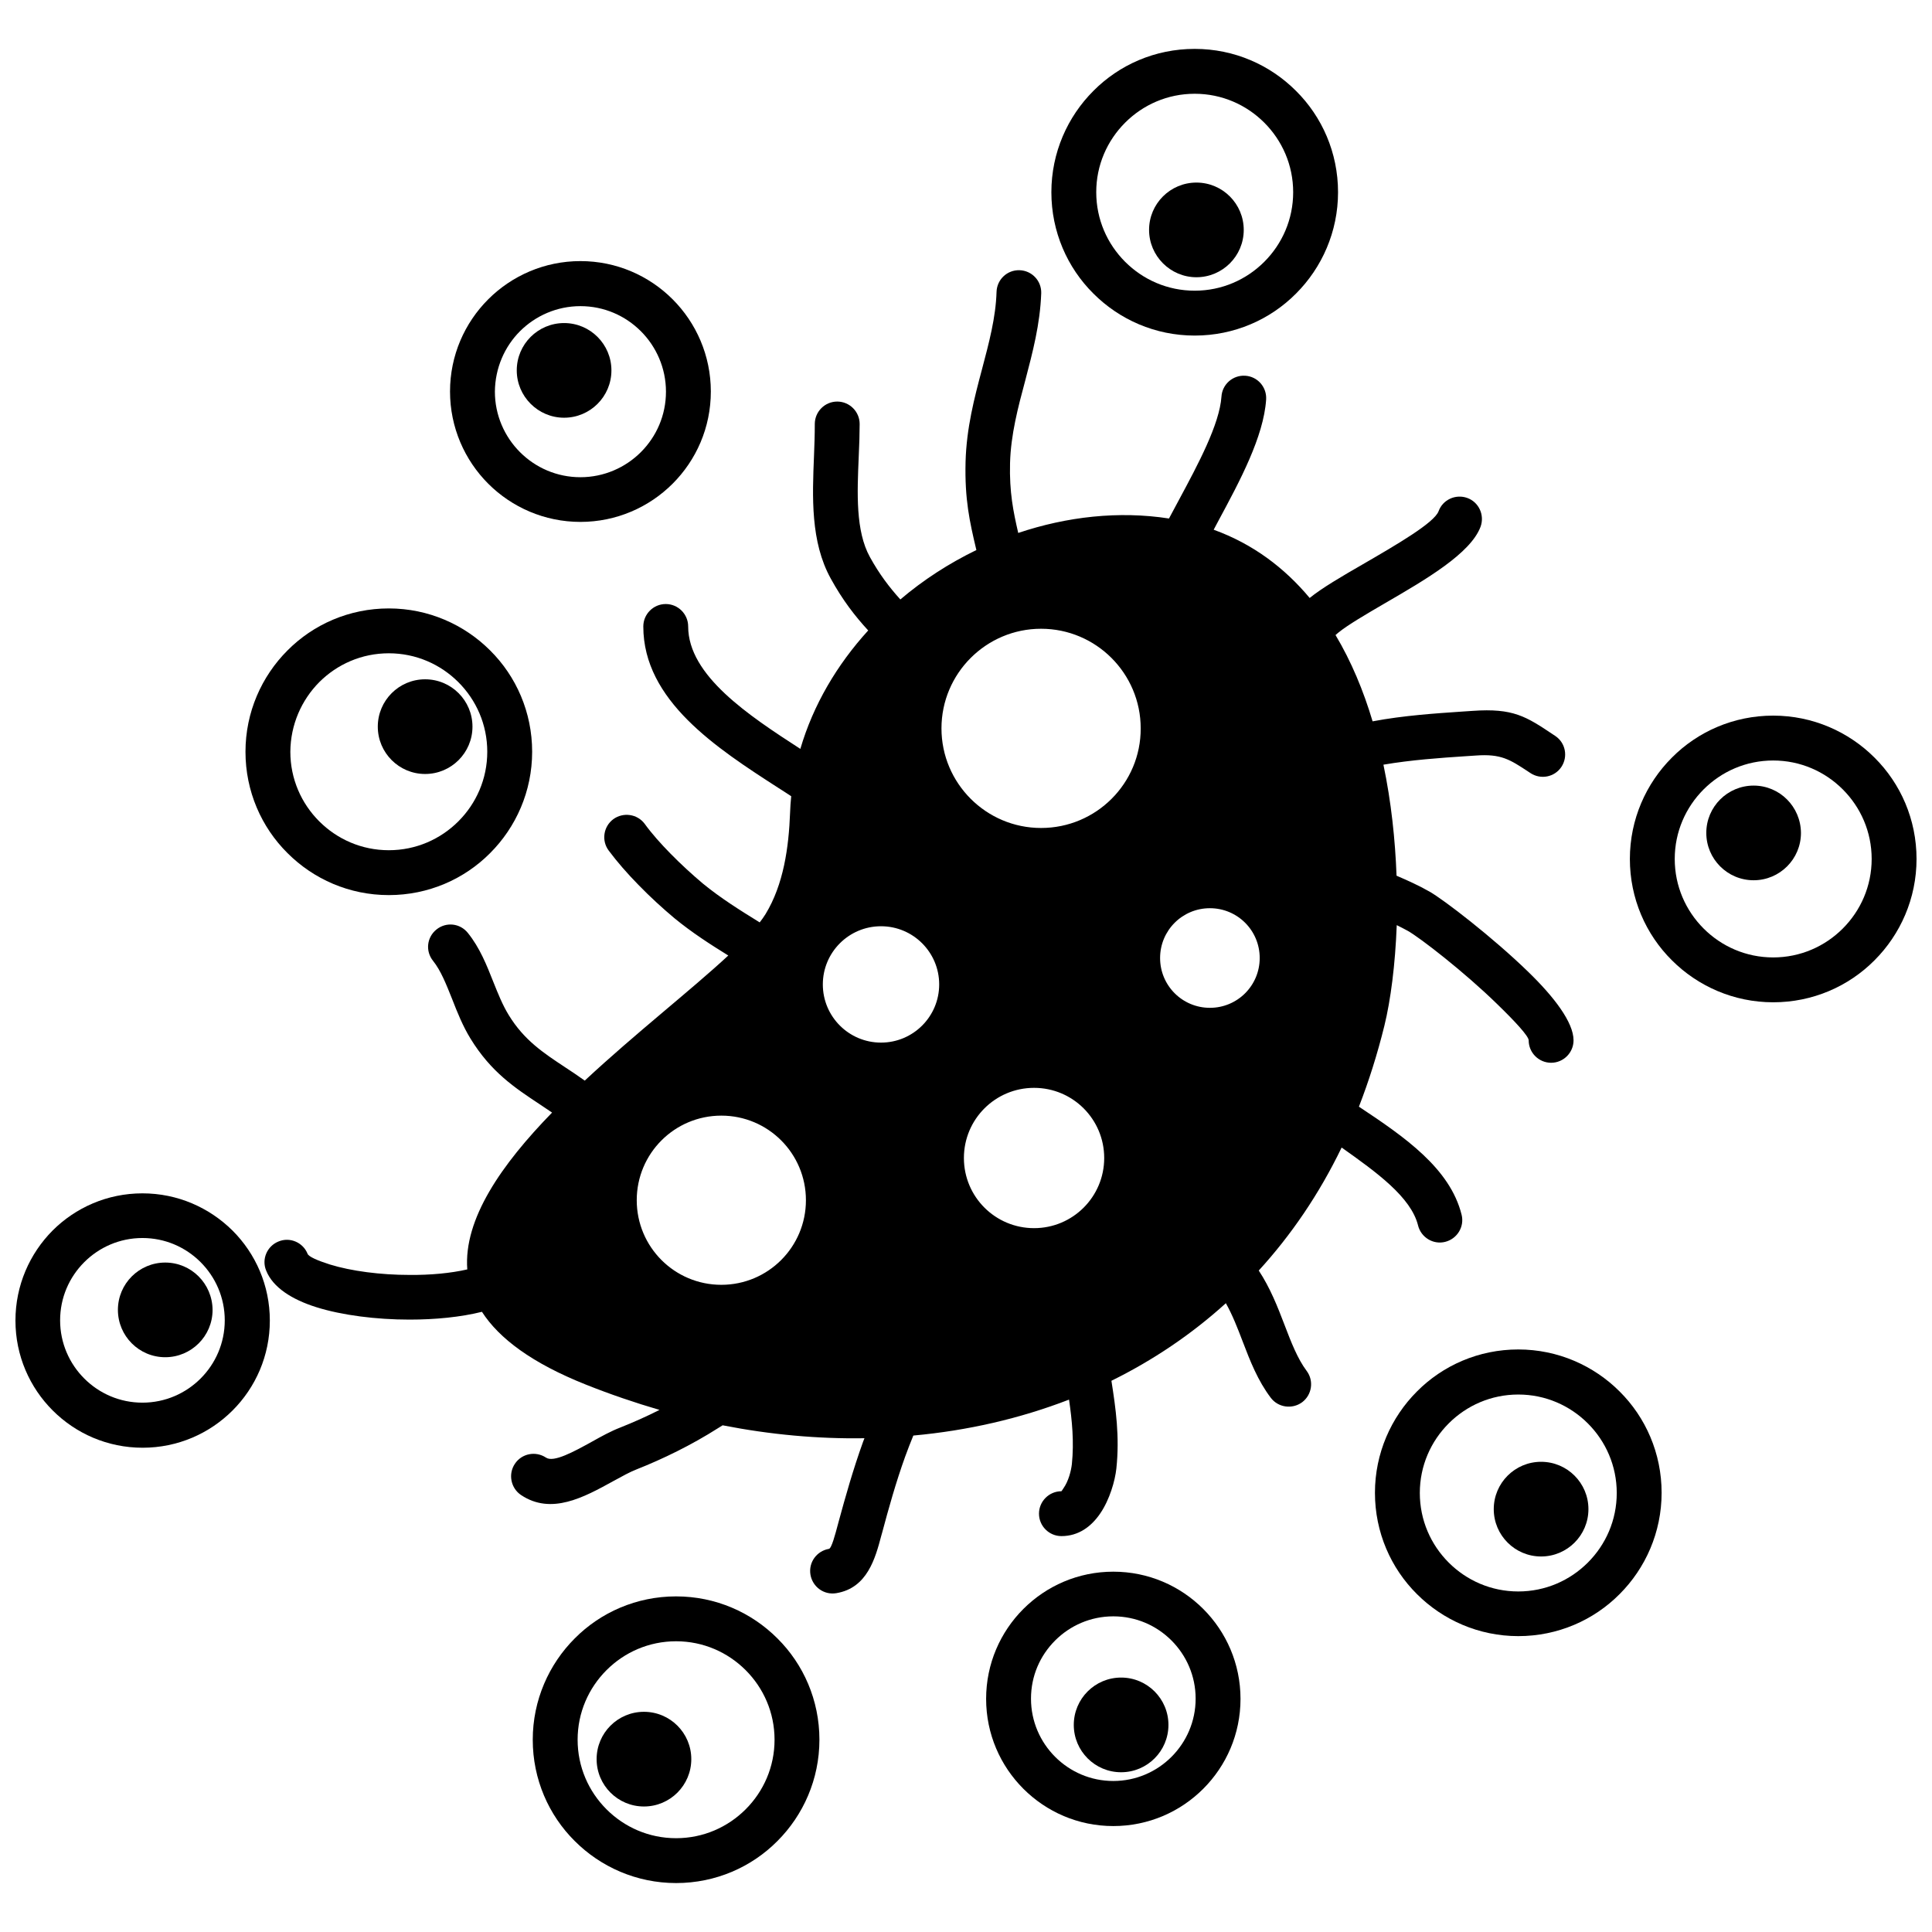
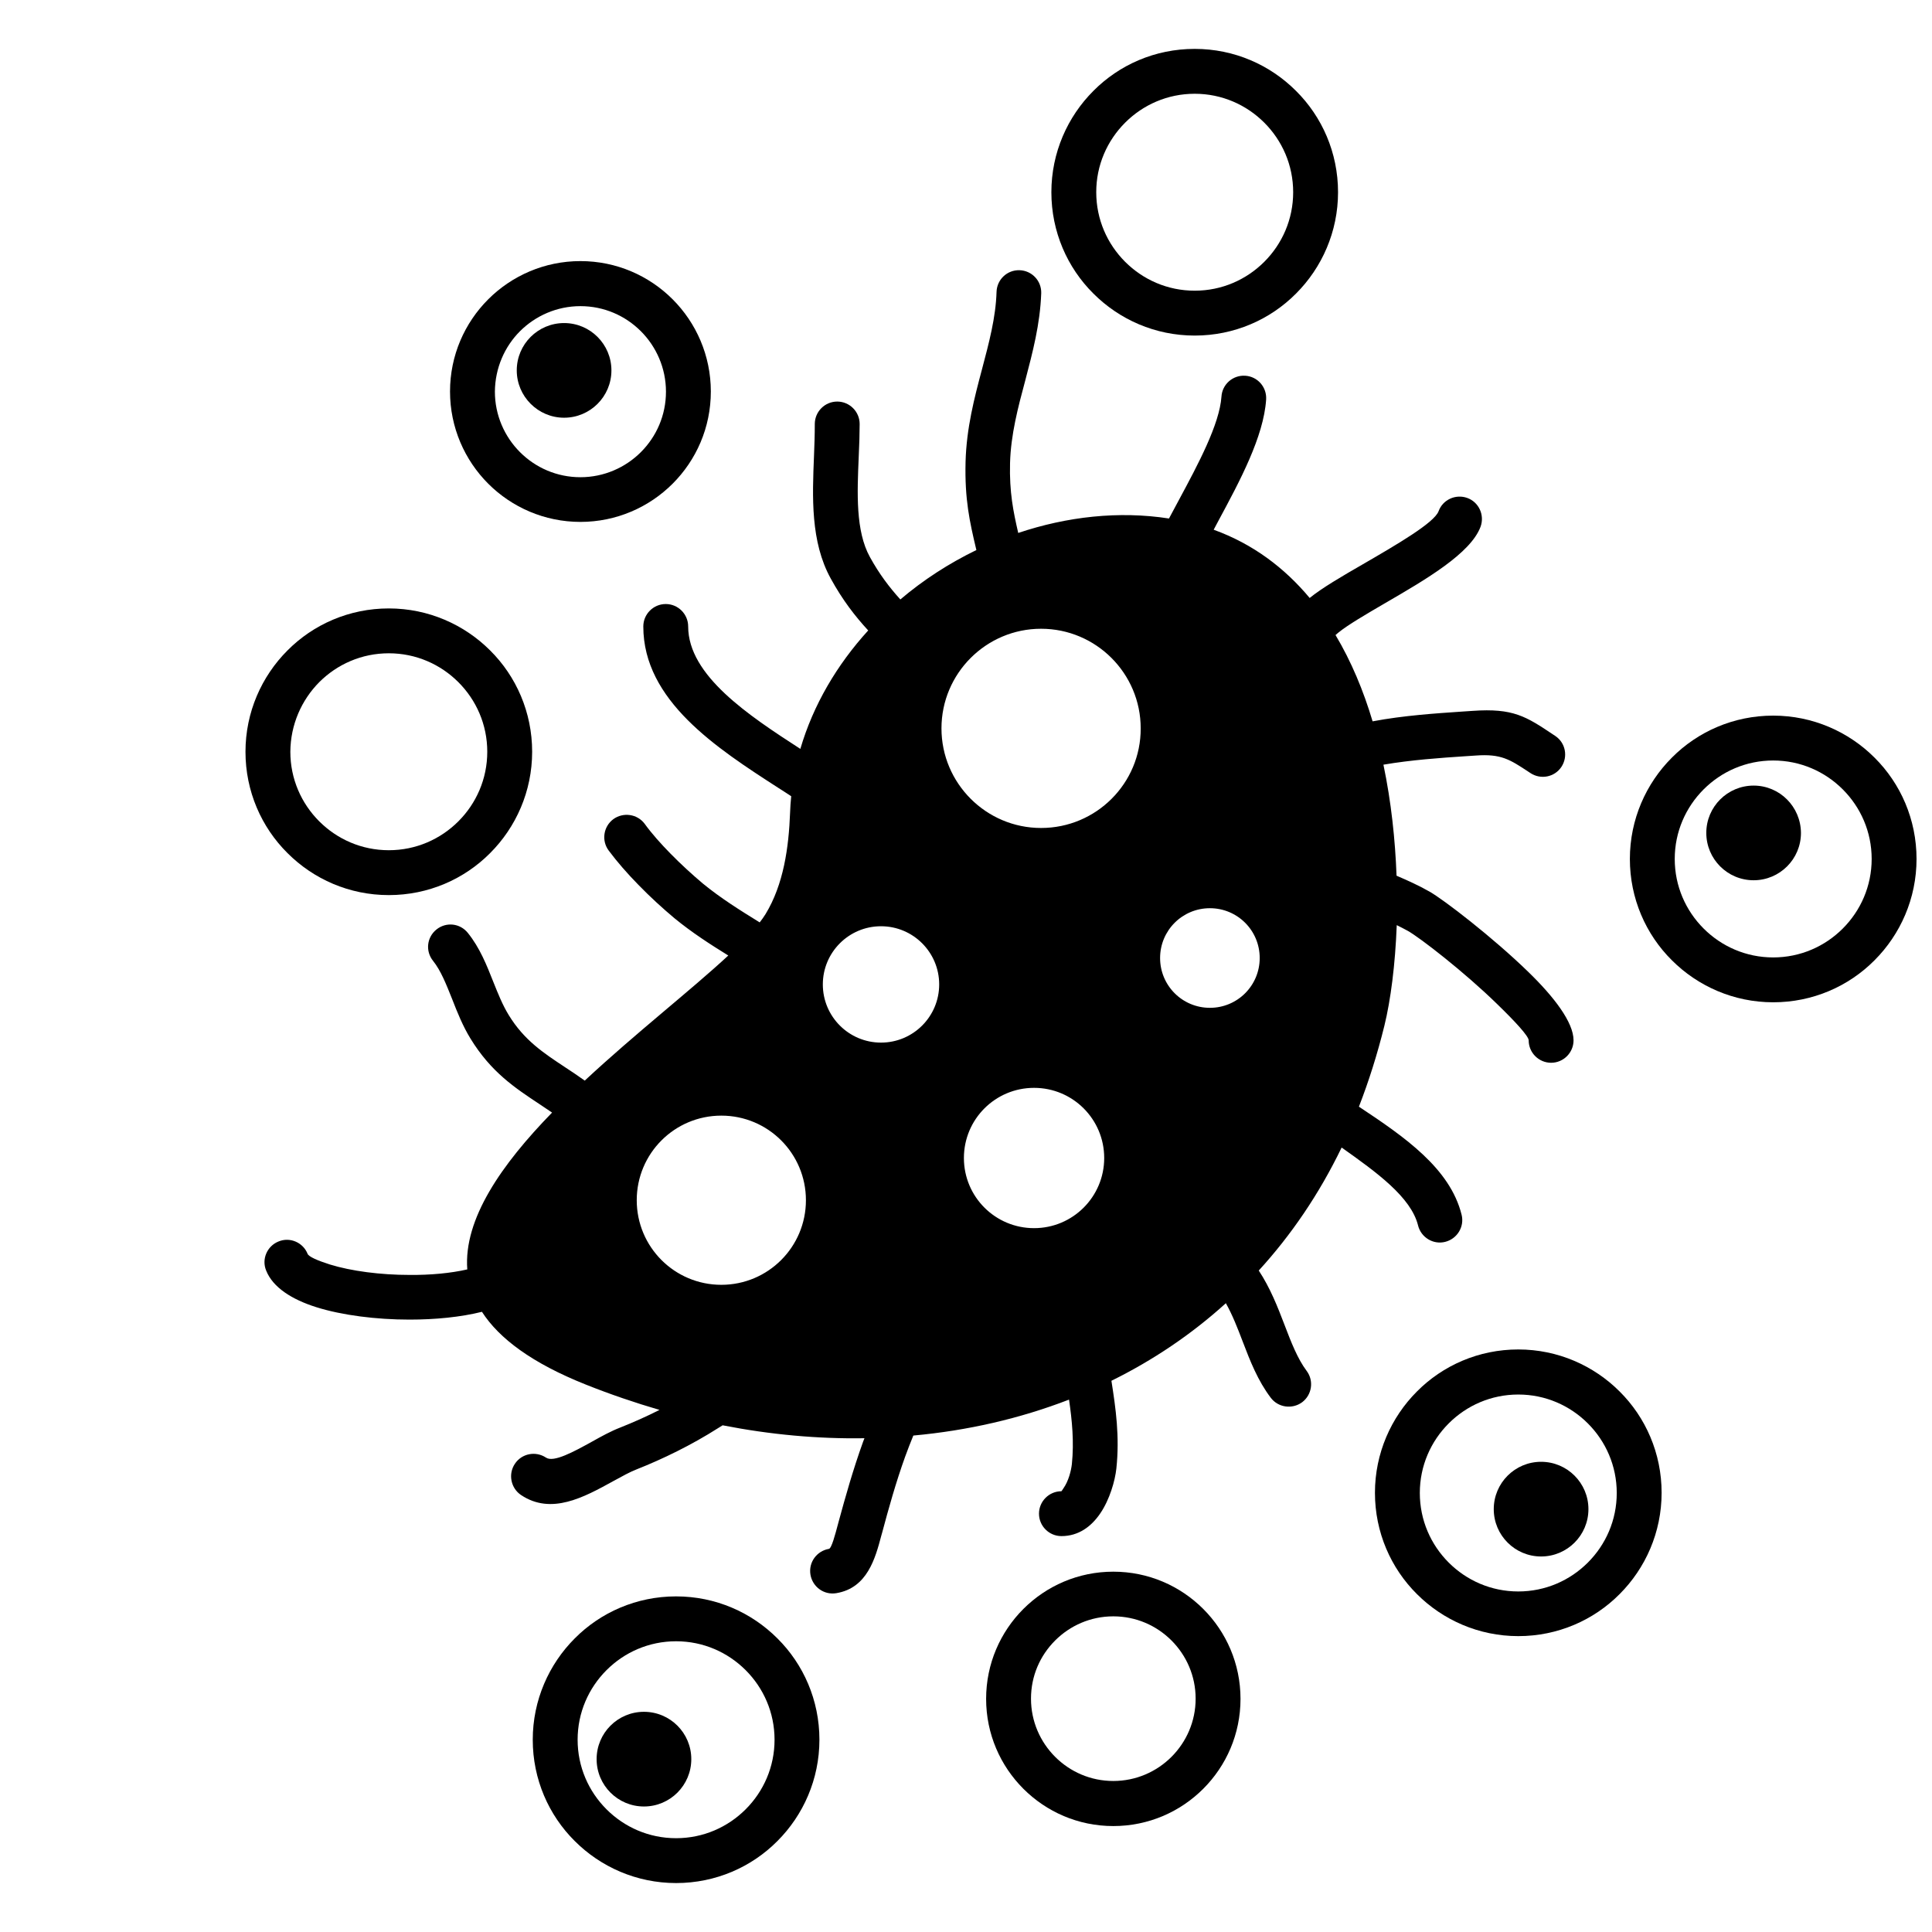
<svg xmlns="http://www.w3.org/2000/svg" width="800px" height="800px" version="1.1" viewBox="144 144 512 512">
  <defs>
    <clipPath id="b">
      <path d="m575 333h76.902v77h-76.902z" />
    </clipPath>
    <clipPath id="a">
-       <path d="m148.09 460h67.906v68h-67.906z" />
-     </clipPath>
+       </clipPath>
  </defs>
  <path d="m460.61 232.93c10.48 0 20-4.231 26.852-11.133 6.852-6.852 11.133-16.375 11.133-26.852 0-10.48-4.231-20-11.133-26.852-6.848-6.856-16.32-11.137-26.852-11.137s-20 4.231-26.852 11.133c-6.852 6.852-11.133 16.375-11.133 26.852 0 10.48 4.231 20 11.133 26.852 6.902 6.906 16.375 11.137 26.852 11.137zm-18.438-56.426c4.734-4.734 11.234-7.656 18.438-7.656s13.703 2.922 18.438 7.656c4.734 4.734 7.656 11.234 7.656 18.438 0 7.203-2.922 13.703-7.656 18.438-4.734 4.734-11.234 7.656-18.438 7.656s-13.703-2.922-18.438-7.656c-4.734-4.734-7.656-11.234-7.656-18.438-0.004-7.203 2.918-13.699 7.656-18.438z" />
  <path d="m297.82 282.31c9.523 0 18.188-3.879 24.434-10.125 6.246-6.246 10.125-14.863 10.125-24.434 0-9.523-3.879-18.188-10.125-24.434-6.246-6.246-14.863-10.125-24.434-10.125-9.523 0-18.188 3.879-24.434 10.125s-10.125 14.863-10.125 24.434c0 9.523 3.879 18.188 10.125 24.434s14.914 10.125 24.434 10.125zm-16.02-50.531c4.082-4.082 9.773-6.648 16.02-6.648 6.246 0 11.891 2.519 16.02 6.648 4.082 4.082 6.648 9.773 6.648 16.02s-2.519 11.891-6.648 16.02c-4.082 4.082-9.773 6.648-16.02 6.648-6.246 0-11.891-2.519-16.02-6.648-4.082-4.082-6.648-9.773-6.648-16.02 0.047-6.246 2.566-11.941 6.648-16.02z" />
  <g clip-path="url(#b)">
    <path d="m640.77 344.78c-6.852-6.852-16.375-11.133-26.852-11.133-10.48 0-20 4.231-26.852 11.133-6.852 6.852-11.133 16.375-11.133 26.852 0 10.48 4.231 20 11.133 26.852 6.852 6.852 16.375 11.133 26.852 11.133 10.48 0 20-4.231 26.852-11.133 6.852-6.852 11.133-16.375 11.133-26.852 0-10.477-4.231-20-11.133-26.852zm-8.414 45.293c-4.734 4.734-11.234 7.656-18.438 7.656s-13.703-2.922-18.438-7.656-7.656-11.234-7.656-18.438 2.922-13.703 7.656-18.438 11.234-7.656 18.438-7.656 13.703 2.922 18.438 7.656 7.656 11.234 7.656 18.438-2.922 13.699-7.656 18.438z" />
  </g>
  <path d="m608.73 352.19c-6.902 0-12.543 5.594-12.543 12.543 0 6.902 5.594 12.543 12.543 12.543 6.902 0 12.543-5.594 12.543-12.543-0.047-6.953-5.641-12.543-12.543-12.543z" />
-   <path d="m269.21 336.57c0 6.926-5.617 12.543-12.547 12.543-6.926 0-12.543-5.617-12.543-12.543 0-6.93 5.617-12.547 12.543-12.547 6.93 0 12.547 5.617 12.547 12.547" />
  <path d="m293.49 254.7c6.902 0 12.543-5.594 12.543-12.543 0-6.902-5.594-12.543-12.543-12.543-6.902 0-12.543 5.594-12.543 12.543 0 6.902 5.641 12.543 12.543 12.543z" />
-   <path d="m461.06 217.47c6.902 0 12.543-5.594 12.543-12.543 0-6.902-5.594-12.543-12.543-12.543-6.902 0-12.543 5.594-12.543 12.543 0 6.898 5.641 12.543 12.543 12.543z" />
  <path d="m247.04 381.21c10.48 0 20-4.231 26.852-11.133 6.852-6.852 11.133-16.375 11.133-26.852 0-10.48-4.231-20-11.133-26.852-6.852-6.852-16.375-11.133-26.852-11.133-10.48 0-20 4.231-26.852 11.133-6.852 6.852-11.133 16.375-11.133 26.852 0 10.48 4.231 20 11.133 26.852 6.898 6.898 16.371 11.133 26.852 11.133zm-18.441-56.426c4.734-4.734 11.234-7.656 18.438-7.656 7.203 0 13.703 2.922 18.438 7.656 4.734 4.734 7.656 11.234 7.656 18.438s-2.922 13.703-7.656 18.438c-4.734 4.734-11.234 7.656-18.438 7.656-7.203 0-13.703-2.922-18.438-7.656-4.734-4.734-7.656-11.234-7.656-18.438 0.051-7.203 2.973-13.703 7.656-18.438z" />
  <path d="m323.17 567.06c-10.48 0-20 4.231-26.852 11.133-6.852 6.852-11.133 16.375-11.133 26.852 0 10.48 4.231 20 11.133 26.852 6.852 6.852 16.375 11.133 26.852 11.133 10.48 0 20-4.231 26.852-11.133 6.852-6.852 11.133-16.375 11.133-26.852 0-10.48-4.231-20-11.133-26.852-6.902-6.902-16.371-11.133-26.852-11.133zm18.438 56.426c-4.734 4.734-11.234 7.656-18.438 7.656s-13.703-2.922-18.438-7.656-7.656-11.234-7.656-18.438 2.922-13.703 7.656-18.438 11.234-7.656 18.438-7.656 13.703 2.922 18.438 7.656 7.656 11.234 7.656 18.438c0.004 7.203-2.918 13.703-7.656 18.438z" />
-   <path d="m187.79 478.59c-6.902 0-12.543 5.594-12.543 12.543 0 6.902 5.594 12.543 12.543 12.543 6.902 0 12.543-5.594 12.543-12.543-0.047-6.953-5.641-12.543-12.543-12.543z" />
  <path d="m564.95 543.94c0 6.926-5.617 12.543-12.543 12.543-6.93 0-12.547-5.617-12.547-12.543 0-6.93 5.617-12.547 12.547-12.547 6.926 0 12.543 5.617 12.543 12.547" />
  <path d="m519.8 468.77c0.805 3.176 4.031 5.141 7.203 4.332 3.176-0.805 5.141-4.031 4.332-7.203-3.074-12.293-15.113-20.605-27.207-28.617 2.621-6.75 4.887-13.906 6.75-21.461 1.664-6.801 2.871-16.121 3.273-26.652 1.008 0.504 2.016 1.008 2.922 1.512 3.223 1.812 14.965 10.883 23.68 19.398 4.734 4.586 8.363 8.516 8.363 9.621 0 3.273 2.672 5.945 5.945 5.945 3.273 0 5.945-2.672 5.945-5.945 0-4.785-5.188-11.539-11.992-18.137-9.422-9.168-22.418-19.145-26.148-21.262-2.922-1.664-5.844-2.973-8.766-4.231-0.352-9.523-1.41-19.547-3.477-29.422 7.305-1.258 15.266-1.812 21.363-2.215 1.258-0.102 2.469-0.152 3.074-0.203 6.801-0.504 9.07 1.059 14.055 4.332l0.453 0.301c2.719 1.812 6.398 1.109 8.211-1.613 1.812-2.719 1.109-6.398-1.613-8.211l-0.453-0.301c-7.305-4.887-10.68-7.106-21.461-6.348-1.309 0.102-2.117 0.152-3.023 0.203-6.602 0.453-15.215 1.008-23.477 2.57-2.418-8.113-5.644-15.871-9.824-22.871 0.25-0.203 0.453-0.402 0.707-0.605 2.519-2.066 7.356-4.887 12.543-7.91 10.578-6.144 22.57-13.098 25.191-20.203 1.109-3.074-0.453-6.5-3.527-7.609-3.074-1.109-6.5 0.453-7.609 3.527-1.16 3.074-11.133 8.867-20 14.008-5.691 3.273-10.934 6.348-14.156 8.969-6.648-7.961-15.012-14.309-25.441-18.086l1.258-2.367c5.644-10.48 11.992-22.27 12.645-32.145 0.203-3.273-2.266-6.098-5.543-6.297-3.273-0.203-6.098 2.266-6.297 5.543-0.504 7.305-6.195 17.938-11.234 27.305-0.906 1.715-1.812 3.375-2.672 4.988-13.301-2.066-27.055-0.504-39.953 3.828-1.309-5.691-2.367-10.781-2.168-18.539 0.203-7.508 2.117-14.762 4.031-21.867 1.965-7.508 3.93-14.863 4.231-23.125 0.102-3.273-2.469-5.996-5.742-6.098-3.273-0.102-5.996 2.469-6.098 5.742-0.203 6.801-2.016 13.551-3.828 20.402-2.066 7.758-4.133 15.617-4.383 24.637-0.25 10.027 1.109 15.922 2.769 22.973l0.102 0.402c-7.254 3.527-14.055 7.91-20.152 13.098-2.922-3.223-5.594-6.75-8.062-11.234-3.828-6.902-3.375-17.027-2.973-26.5 0.152-3.223 0.25-6.348 0.25-8.766 0-3.273-2.672-5.945-5.945-5.945s-5.945 2.672-5.945 5.945c0 3.023-0.102 5.644-0.203 8.312-0.453 11.035-0.957 22.871 4.434 32.648 3.125 5.691 6.398 9.926 9.926 13.754-8.262 9.07-14.559 19.699-17.984 31.387-13.703-8.867-29.727-19.445-29.727-32.445 0-3.273-2.672-5.945-5.945-5.945-3.273 0-5.945 2.672-5.945 5.945 0 19.648 19.445 32.242 35.77 42.773 1.16 0.754 2.316 1.461 3.426 2.215-0.152 1.461-0.25 2.922-0.301 4.383-0.352 9.219-1.715 18.992-6.5 26.852-0.453 0.707-0.957 1.461-1.562 2.215l-0.051-0.051c-5.141-3.176-10.227-6.348-14.965-10.227-2.82-2.367-5.844-5.141-8.613-7.961-2.621-2.672-5.039-5.391-6.852-7.91-1.965-2.621-5.691-3.125-8.312-1.211-2.621 1.965-3.176 5.691-1.211 8.312 2.215 2.973 4.938 6.098 7.859 9.07 3.125 3.223 6.5 6.297 9.574 8.867 4.535 3.727 9.371 6.852 14.258 9.875-9.875 9.168-24.688 20.707-38.039 33.152-1.812-1.309-3.578-2.469-5.34-3.629-5.543-3.68-10.73-7.055-14.812-13.754-1.613-2.621-2.82-5.644-4.031-8.664-1.812-4.586-3.629-9.168-6.801-13.098-2.066-2.57-5.742-2.973-8.312-0.906-2.57 2.066-2.973 5.742-0.906 8.312 2.066 2.57 3.527 6.297 5.039 10.078 1.41 3.629 2.871 7.254 4.887 10.531 5.441 8.867 11.688 13 18.391 17.434 1.059 0.707 2.117 1.41 3.223 2.168-13.402 13.754-23.477 28.215-22.469 41.562-4.383 1.008-9.773 1.512-15.316 1.461-7.656 0-15.418-1.008-21.109-2.769-3.324-1.059-5.594-2.066-5.894-2.82-1.211-3.023-4.684-4.535-7.707-3.273-3.023 1.211-4.535 4.684-3.273 7.707 1.762 4.434 6.75 7.656 13.352 9.723 6.75 2.117 15.82 3.273 24.637 3.273 6.801 0 13.551-0.656 19.195-2.066 4.535 7.055 13.25 13.602 27.559 19.297 6.449 2.57 12.949 4.785 19.496 6.699-3.477 1.762-7.004 3.324-10.43 4.684-2.469 0.957-4.938 2.316-7.457 3.727-4.836 2.672-10.176 5.594-12.191 4.231-2.719-1.812-6.449-1.109-8.262 1.664-1.812 2.719-1.059 6.449 1.664 8.262 8.012 5.34 16.625 0.605 24.484-3.727 2.215-1.211 4.383-2.418 6.098-3.074 7.004-2.769 14.559-6.449 21.613-10.934 0.402-0.25 0.805-0.504 1.211-0.754 12.594 2.469 25.242 3.629 37.586 3.426l-0.352 0.906c-2.672 7.406-4.734 14.762-6.449 21.059l-0.203 0.754c-0.754 2.82-1.715 6.5-2.418 6.602-3.223 0.555-5.441 3.578-4.887 6.852 0.555 3.223 3.578 5.441 6.852 4.887 8.211-1.359 10.328-9.219 11.941-15.316l0.203-0.707c1.664-6.246 3.68-13.453 6.098-20.152 0.707-1.914 1.41-3.777 2.168-5.594 14.359-1.309 28.215-4.484 41.262-9.523 0.805 5.543 1.359 11.133 0.754 17.078-0.203 1.812-0.906 4.535-2.215 6.398-0.352 0.504-0.504 0.805-0.555 0.805-3.273 0-5.945 2.672-5.945 5.945 0 3.273 2.672 5.945 5.945 5.945 4.535 0 7.91-2.519 10.277-5.996 2.519-3.68 3.93-8.664 4.281-11.891 0.906-8.516-0.152-15.922-1.309-23.277 10.934-5.391 21.16-12.242 30.328-20.555 1.762 3.125 3.125 6.648 4.434 10.078 2.016 5.289 4.031 10.43 7.457 14.965 1.965 2.621 5.691 3.125 8.312 1.211 2.621-1.965 3.176-5.691 1.211-8.312-2.418-3.223-4.133-7.656-5.844-12.141-1.863-4.887-3.828-9.875-6.852-14.461 8.566-9.371 15.973-20.203 21.965-32.598 9.324 6.606 18.395 13.156 20.258 20.664zm-184.64 15.719c-12.395 0-22.418-10.027-22.418-22.418 0-12.395 10.027-22.418 22.418-22.418 12.395 0 22.418 10.027 22.418 22.418 0 12.391-10.027 22.418-22.418 22.418zm42.316-64.188c-8.516 0-15.418-6.902-15.418-15.418 0-8.516 6.902-15.418 15.418-15.418 8.516 0 15.418 6.902 15.418 15.418 0 8.516-6.902 15.418-15.418 15.418zm40.559 49.172c-10.277 0-18.59-8.312-18.59-18.59 0-10.277 8.312-18.59 18.59-18.59s18.59 8.312 18.59 18.59c0 10.277-8.312 18.59-18.59 18.59zm1.863-106.05c-14.559 0-26.398-11.84-26.398-26.398 0-14.559 11.84-26.398 26.398-26.398 14.559 0 26.398 11.84 26.398 26.398 0.051 14.559-11.789 26.398-26.398 26.398zm44.738 47.66c-7.305 0-13.199-5.894-13.199-13.199 0-7.305 5.894-13.199 13.199-13.199 7.305 0 13.199 5.894 13.199 13.199 0 7.305-5.894 13.199-13.199 13.199z" />
-   <path d="m453.65 601.12c0 6.926-5.613 12.543-12.543 12.543s-12.543-5.617-12.543-12.543c0-6.93 5.613-12.547 12.543-12.547s12.543 5.617 12.543 12.547" />
  <path d="m439.04 560.51c-9.32 0-17.734 3.777-23.832 9.875-6.098 6.098-9.875 14.508-9.875 23.832 0 9.32 3.777 17.734 9.875 23.832 6.098 6.098 14.508 9.875 23.832 9.875 9.32 0 17.734-3.777 23.832-9.875 6.098-6.098 9.875-14.508 9.875-23.832 0-9.32-3.777-17.734-9.875-23.832-6.098-6.098-14.512-9.875-23.832-9.875zm15.418 49.07c-3.93 3.93-9.371 6.398-15.418 6.398-5.996 0-11.438-2.418-15.418-6.398-3.93-3.93-6.398-9.371-6.398-15.418 0-6.047 2.418-11.438 6.398-15.418 3.93-3.93 9.371-6.398 15.418-6.398 5.996 0 11.438 2.418 15.418 6.398 3.93 3.93 6.398 9.371 6.398 15.418 0 6.047-2.469 11.488-6.398 15.418z" />
  <path d="m327.2 610.19c0 6.93-5.617 12.547-12.547 12.547-6.926 0-12.543-5.617-12.543-12.547s5.617-12.543 12.543-12.543c6.93 0 12.547 5.613 12.547 12.543" />
  <path d="m546.36 501.62c-10.48 0-20 4.231-26.852 11.133-6.852 6.852-11.133 16.375-11.133 26.852 0 10.48 4.231 20 11.133 26.852 6.852 6.852 16.375 11.133 26.852 11.133 10.48 0 20-4.231 26.852-11.133 6.852-6.852 11.133-16.375 11.133-26.852 0-10.48-4.231-20-11.133-26.852-6.852-6.852-16.371-11.133-26.852-11.133zm18.438 56.477c-4.734 4.734-11.234 7.656-18.438 7.656s-13.703-2.922-18.438-7.656-7.656-11.234-7.656-18.438 2.922-13.703 7.656-18.438 11.234-7.656 18.438-7.656 13.703 2.922 18.438 7.656 7.656 11.234 7.656 18.438c0.004 7.203-2.918 13.703-7.656 18.438z" />
  <g clip-path="url(#a)">
    <path d="m181.75 460.25c-9.32 0-17.734 3.777-23.832 9.875-6.047 6.098-9.824 14.508-9.824 23.832 0 9.32 3.777 17.734 9.875 23.832 6.098 6.098 14.508 9.875 23.832 9.875 9.32 0 17.734-3.777 23.832-9.875 6.098-6.098 9.875-14.508 9.875-23.832 0-9.32-3.777-17.734-9.875-23.832-6.152-6.098-14.562-9.875-23.883-9.875zm15.414 49.07c-3.93 3.93-9.371 6.398-15.418 6.398-5.996 0-11.438-2.418-15.418-6.398-3.93-3.93-6.398-9.371-6.398-15.418 0-5.996 2.418-11.438 6.398-15.418 3.93-3.93 9.371-6.398 15.418-6.398 5.996 0 11.438 2.418 15.418 6.398 3.93 3.93 6.398 9.371 6.398 15.418s-2.469 11.488-6.398 15.418z" />
  </g>
</svg>